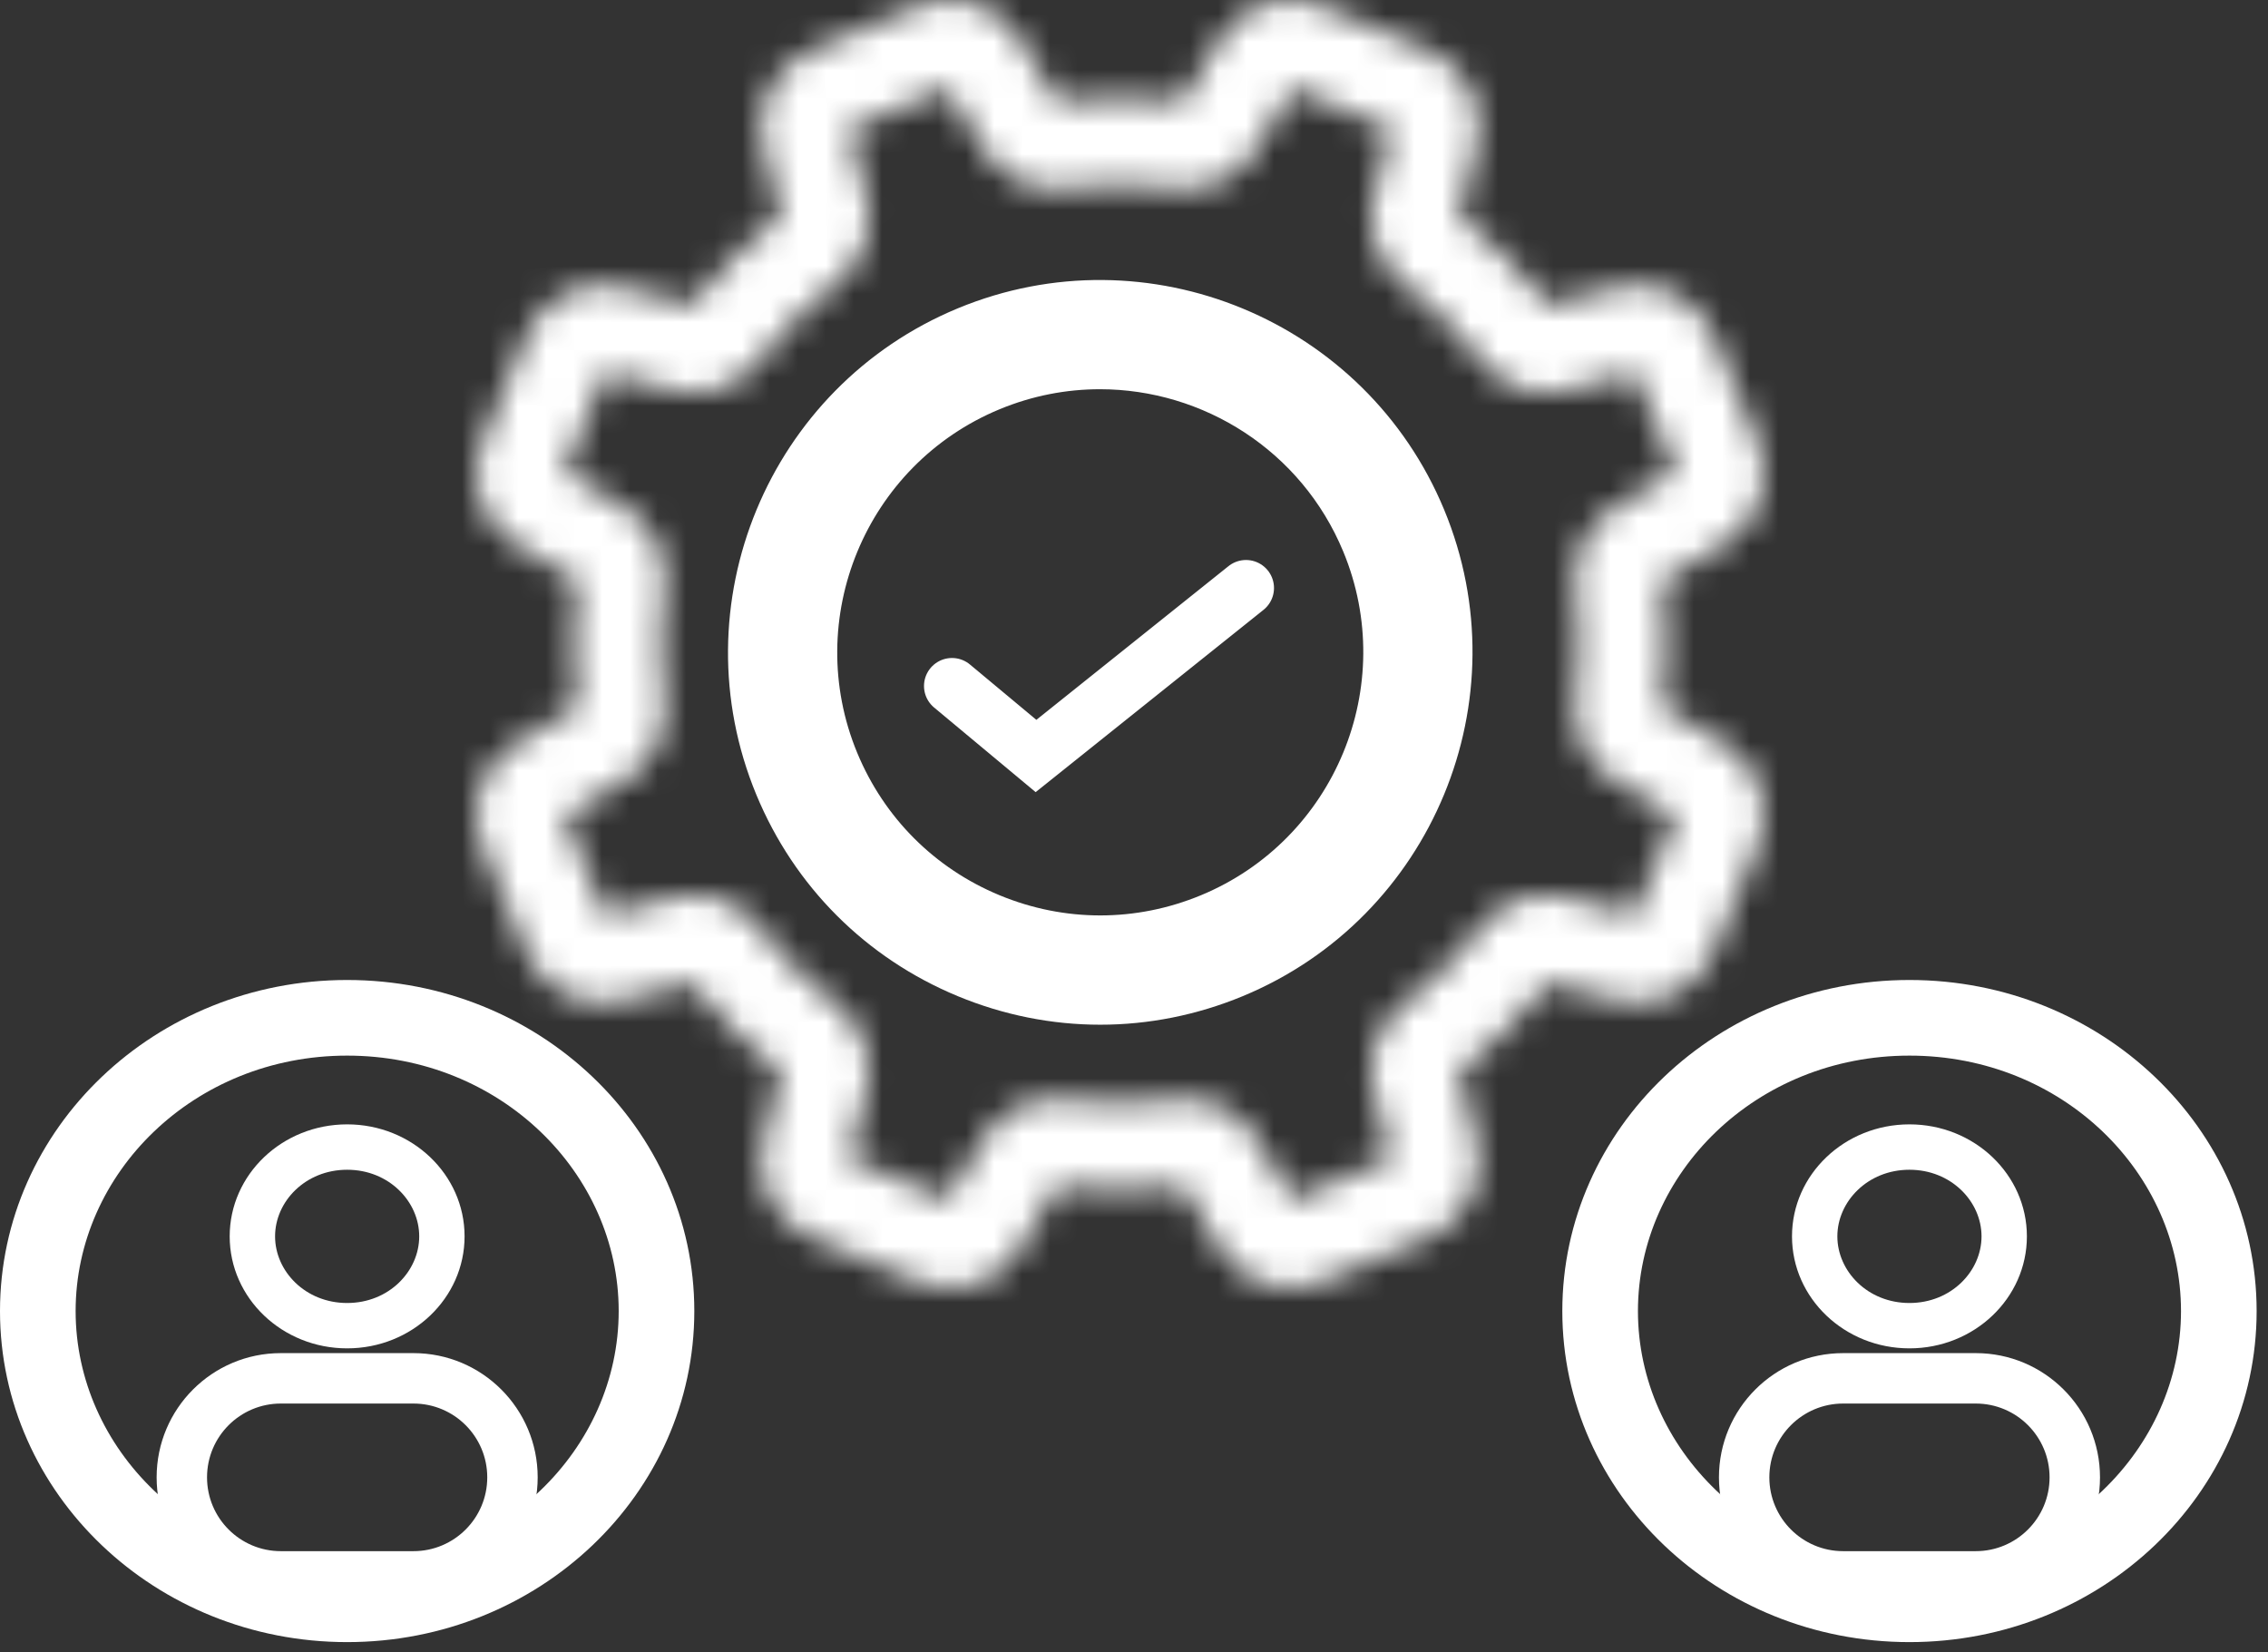
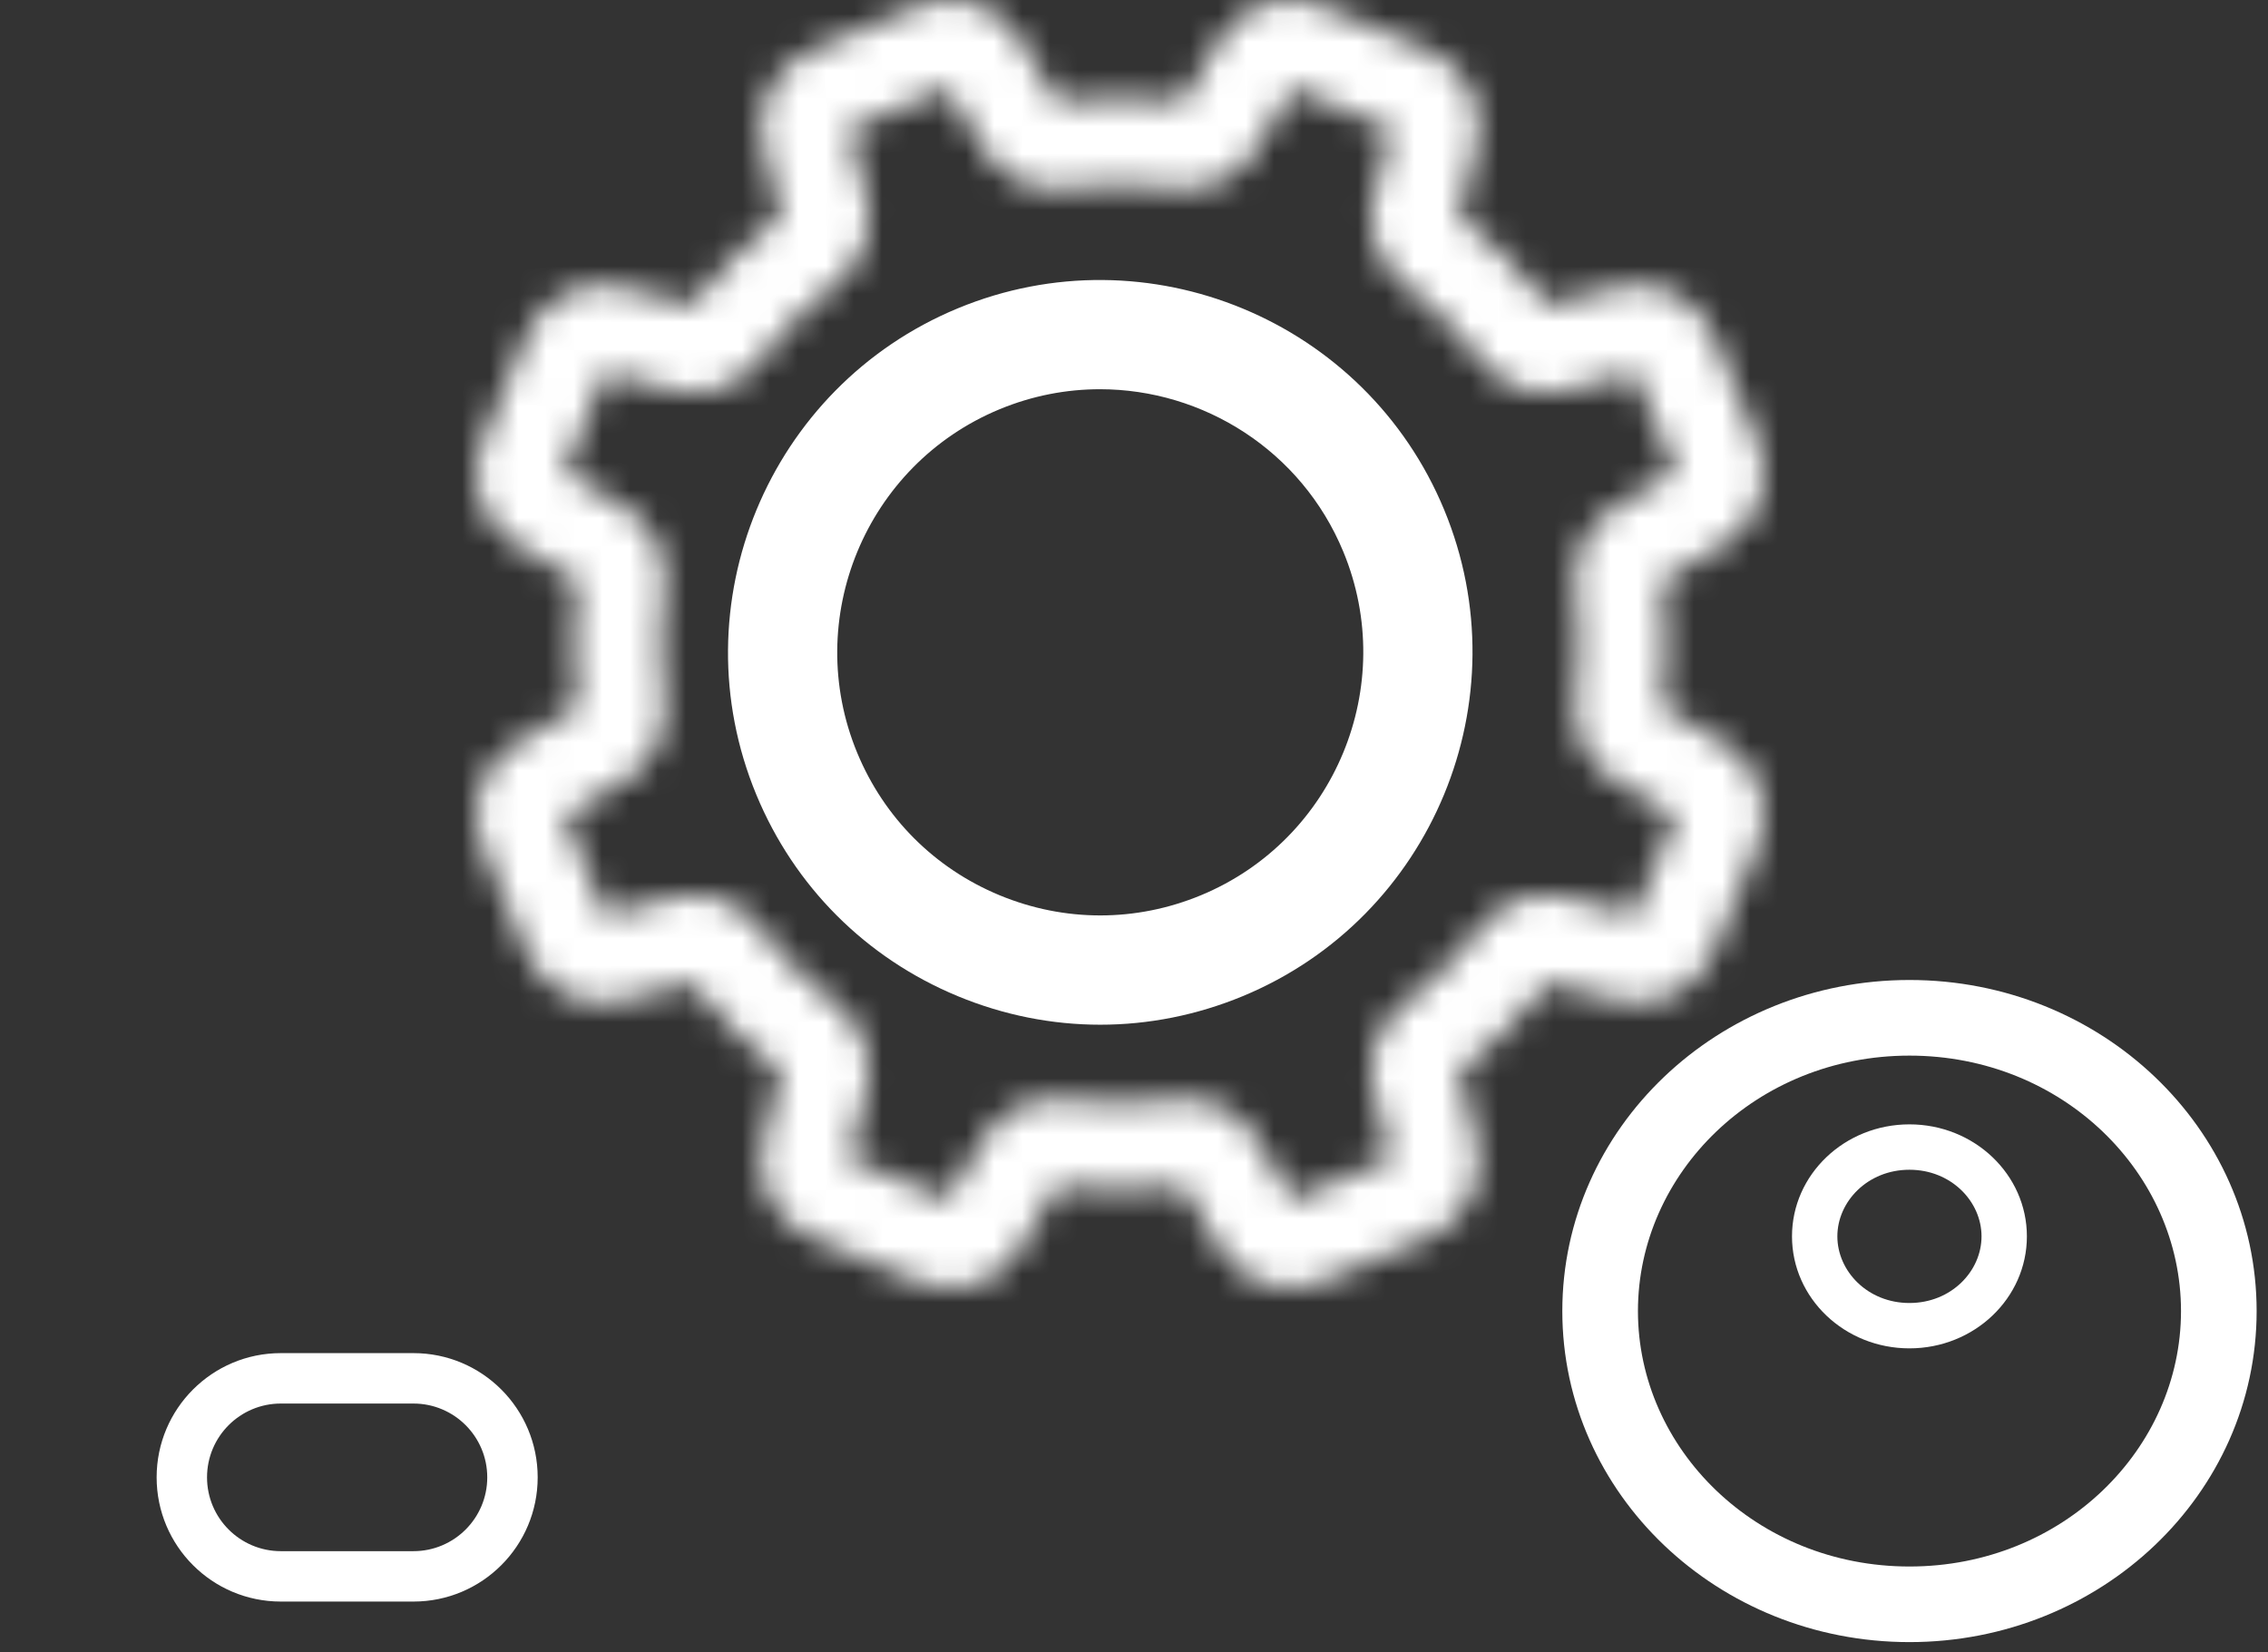
<svg xmlns="http://www.w3.org/2000/svg" width="81" height="59" viewBox="0 0 81 59" fill="none">
  <rect x="0" y="0" width="81" height="59" fill="#333333" stroke="none" />
  <mask id="path-1-inside-1_607_8504" fill="white">
    <path d="M61.596 26.571C60.866 26.132 60.116 25.691 59.367 25.259C59.543 23.758 59.544 22.239 59.368 20.741C60.12 20.307 60.869 19.866 61.595 19.429C62.819 18.694 63.328 17.143 62.781 15.822L61.185 11.968C60.637 10.646 59.181 9.91 57.795 10.255C56.972 10.46 56.131 10.678 55.293 10.902C54.357 9.718 53.283 8.645 52.097 7.708C52.322 6.87 52.54 6.028 52.745 5.205C53.09 3.82 52.354 2.363 51.032 1.815L47.179 0.219C45.857 -0.328 44.306 0.181 43.571 1.405C43.133 2.133 42.691 2.883 42.259 3.633C40.758 3.457 39.239 3.456 37.741 3.632C37.306 2.879 36.865 2.13 36.429 1.405C35.694 0.181 34.143 -0.328 32.821 0.219L28.967 1.815C27.646 2.363 26.91 3.82 27.255 5.205C27.46 6.03 27.678 6.871 27.902 7.707C26.718 8.643 25.645 9.717 24.708 10.903C23.868 10.677 23.026 10.46 22.204 10.255C20.819 9.909 19.363 10.646 18.815 11.968L17.219 15.821C16.672 17.143 17.182 18.694 18.405 19.429C19.134 19.867 19.883 20.308 20.633 20.741C20.457 22.242 20.457 23.76 20.632 25.259C19.881 25.692 19.132 26.133 18.404 26.571C17.181 27.306 16.672 28.857 17.219 30.178L18.815 34.032C19.363 35.354 20.819 36.09 22.205 35.745C23.027 35.54 23.868 35.323 24.707 35.097C25.643 36.282 26.717 37.355 27.903 38.291C27.677 39.131 27.46 39.972 27.255 40.795C26.91 42.18 27.646 43.637 28.967 44.184L32.821 45.781C33.179 45.929 33.554 46 33.925 46C34.923 46 35.893 45.487 36.43 44.596C36.864 43.872 37.305 43.123 37.742 42.367C39.242 42.543 40.761 42.543 42.26 42.368C42.691 43.115 43.132 43.864 43.571 44.596C44.306 45.819 45.857 46.328 47.179 45.781L51.033 44.185C52.354 43.637 53.091 42.18 52.746 40.795C52.542 39.977 52.324 39.136 52.098 38.293C53.282 37.357 54.356 36.283 55.292 35.097C56.13 35.322 56.972 35.54 57.796 35.745C59.18 36.091 60.638 35.354 61.185 34.032L62.781 30.178C63.328 28.857 62.819 27.306 61.596 26.571ZM58.378 32.687C57.586 32.489 56.779 32.279 55.977 32.063C54.841 31.758 53.642 32.157 52.923 33.081C52.096 34.143 51.14 35.1 50.08 35.925C49.157 36.644 48.758 37.843 49.063 38.978C49.281 39.785 49.49 40.592 49.687 41.378L46.145 42.845C45.724 42.142 45.302 41.423 44.889 40.707C44.303 39.688 43.173 39.123 42.012 39.267C40.679 39.433 39.326 39.432 37.991 39.266C36.826 39.122 35.698 39.687 35.111 40.706C34.694 41.43 34.272 42.149 33.855 42.845L30.313 41.377C30.511 40.587 30.72 39.78 30.937 38.977C31.243 37.841 30.843 36.642 29.919 35.923C28.857 35.096 27.9 34.14 27.075 33.08C26.356 32.156 25.158 31.758 24.022 32.063C23.219 32.28 22.412 32.489 21.622 32.687L20.155 29.145C20.855 28.725 21.573 28.303 22.293 27.889C23.312 27.302 23.877 26.173 23.733 25.012C23.567 23.679 23.567 22.326 23.733 20.991C23.878 19.828 23.313 18.698 22.294 18.111C21.574 17.697 20.856 17.275 20.155 16.855L21.622 13.312C22.411 13.51 23.218 13.72 24.023 13.936C25.158 14.242 26.357 13.842 27.077 12.918C27.903 11.857 28.86 10.9 29.92 10.074C30.843 9.355 31.242 8.157 30.936 7.021C30.721 6.221 30.511 5.414 30.312 4.622L33.855 3.155C34.273 3.852 34.695 4.571 35.11 5.293C35.697 6.312 36.828 6.878 37.987 6.732C39.32 6.567 40.673 6.567 42.009 6.733C43.172 6.878 44.302 6.312 44.889 5.293C45.303 4.574 45.725 3.855 46.145 3.155L49.687 4.622C49.489 5.413 49.279 6.22 49.063 7.023C48.757 8.158 49.157 9.357 50.081 10.076C51.143 10.903 52.1 11.86 52.925 12.92C53.644 13.843 54.842 14.242 55.978 13.936C56.781 13.72 57.587 13.51 58.377 13.312L59.845 16.854C59.146 17.273 58.427 17.695 57.707 18.11C56.688 18.697 56.122 19.826 56.267 20.987C56.432 22.32 56.432 23.673 56.266 25.009C56.121 26.171 56.687 27.302 57.706 27.888C58.424 28.302 59.143 28.724 59.845 29.144L58.378 32.687Z" />
  </mask>
  <path d="M61.596 26.571L65.202 20.571L65.201 20.571L61.596 26.571ZM59.367 25.259L52.415 24.443L51.878 29.019L55.869 31.322L59.367 25.259ZM59.368 20.741L55.87 14.678L51.879 16.98L52.416 21.556L59.368 20.741ZM61.595 19.429L57.99 13.429L57.988 13.43L61.595 19.429ZM62.781 15.822L69.249 13.143L69.248 13.143L62.781 15.822ZM61.185 11.968L67.652 9.289L67.652 9.288L61.185 11.968ZM57.795 10.255L59.486 17.047L59.487 17.047L57.795 10.255ZM55.293 10.902L49.801 15.243L52.657 18.857L57.106 17.663L55.293 10.902ZM52.097 7.708L45.336 5.895L44.142 10.346L47.759 13.202L52.097 7.708ZM52.745 5.205L45.953 3.512L45.952 3.514L52.745 5.205ZM51.032 1.815L53.712 -4.652L53.711 -4.652L51.032 1.815ZM47.179 0.219L44.499 6.686L44.5 6.686L47.179 0.219ZM43.571 1.405L37.571 -2.201L37.57 -2.201L43.571 1.405ZM42.259 3.633L41.443 10.585L46.02 11.123L48.322 7.131L42.259 3.633ZM37.741 3.632L31.677 7.13L33.979 11.121L38.555 10.585L37.741 3.632ZM36.429 1.405L42.429 -2.202L42.428 -2.203L36.429 1.405ZM32.821 0.219L35.5 6.686L35.5 6.686L32.821 0.219ZM28.967 1.815L26.289 -4.652L26.288 -4.652L28.967 1.815ZM27.255 5.205L34.047 3.513L34.047 3.512L27.255 5.205ZM27.902 7.707L32.242 13.2L35.858 10.343L34.663 5.893L27.902 7.707ZM24.708 10.903L22.894 17.664L27.345 18.858L30.202 15.241L24.708 10.903ZM22.204 10.255L20.511 17.047L20.512 17.047L22.204 10.255ZM18.815 11.968L12.348 9.288L12.348 9.289L18.815 11.968ZM17.219 15.821L10.752 13.143L10.752 13.143L17.219 15.821ZM18.405 19.429L14.799 25.429L14.799 25.429L18.405 19.429ZM20.633 20.741L27.585 21.556L28.122 16.981L24.132 14.678L20.633 20.741ZM20.632 25.259L24.13 31.322L28.121 29.02L27.585 24.445L20.632 25.259ZM18.404 26.571L14.799 20.571L14.798 20.571L18.404 26.571ZM17.219 30.178L10.752 32.857L10.752 32.857L17.219 30.178ZM18.815 34.032L12.348 36.711L12.348 36.711L18.815 34.032ZM22.205 35.745L20.513 28.953L20.512 28.953L22.205 35.745ZM24.707 35.097L30.199 30.757L27.342 27.142L22.893 28.337L24.707 35.097ZM27.903 38.291L34.664 40.105L35.857 35.654L32.242 32.798L27.903 38.291ZM27.255 40.795L34.047 42.488L34.047 42.487L27.255 40.795ZM28.967 44.184L31.646 37.717L31.646 37.717L28.967 44.184ZM32.821 45.781L30.142 52.248L30.144 52.248L32.821 45.781ZM36.43 44.596L42.428 48.205L42.43 48.201L36.43 44.596ZM37.742 42.367L38.557 35.415L33.981 34.878L31.679 38.868L37.742 42.367ZM42.26 42.368L48.324 38.871L46.022 34.88L41.446 35.415L42.26 42.368ZM43.571 44.596L37.571 48.2L37.572 48.202L43.571 44.596ZM47.179 45.781L49.857 52.248L49.858 52.248L47.179 45.781ZM51.033 44.185L53.712 50.652L53.712 50.652L51.033 44.185ZM52.746 40.795L45.953 42.488L45.953 42.488L52.746 40.795ZM52.098 38.293L47.757 32.801L44.144 35.657L45.337 40.105L52.098 38.293ZM55.292 35.097L57.105 28.336L52.655 27.143L49.799 30.759L55.292 35.097ZM57.796 35.745L59.49 28.953L59.488 28.953L57.796 35.745ZM61.185 34.032L67.652 36.711L67.652 36.711L61.185 34.032ZM62.781 30.178L69.248 32.857L69.249 32.856L62.781 30.178ZM58.378 32.687L56.677 39.477L62.535 40.945L64.845 35.365L58.378 32.687ZM55.977 32.063L57.798 25.304L57.795 25.303L55.977 32.063ZM52.923 33.081L58.447 37.381L58.447 37.38L52.923 33.081ZM50.08 35.925L45.779 30.402L45.778 30.403L50.08 35.925ZM49.063 38.978L55.823 37.158L55.822 37.157L49.063 38.978ZM49.687 41.378L52.366 47.845L57.946 45.534L56.477 39.675L49.687 41.378ZM46.145 42.845L40.141 46.444L43.245 51.623L48.824 49.312L46.145 42.845ZM44.889 40.707L50.956 37.215L50.955 37.214L44.889 40.707ZM42.012 39.267L41.152 32.32L41.149 32.32L42.012 39.267ZM37.991 39.266L38.855 32.32L38.853 32.32L37.991 39.266ZM35.111 40.706L41.177 44.2L41.178 44.198L35.111 40.706ZM33.855 42.845L31.176 49.312L36.756 51.623L39.86 46.442L33.855 42.845ZM30.313 41.377L23.523 39.675L22.054 45.533L27.634 47.845L30.313 41.377ZM30.937 38.977L37.696 40.798L37.696 40.797L30.937 38.977ZM29.919 35.923L34.219 30.399L34.219 30.399L29.919 35.923ZM27.075 33.08L21.551 37.38L21.552 37.381L27.075 33.08ZM24.022 32.063L22.203 25.304L22.202 25.304L24.022 32.063ZM21.622 32.687L15.155 35.366L17.466 40.946L23.324 39.477L21.622 32.687ZM20.155 29.145L16.555 23.142L11.377 26.246L13.688 31.824L20.155 29.145ZM22.293 27.889L25.786 33.956L25.786 33.956L22.293 27.889ZM23.733 25.012L30.68 24.149L30.679 24.148L23.733 25.012ZM23.733 20.991L16.787 20.125L16.787 20.128L23.733 20.991ZM22.294 18.111L18.801 24.177L18.802 24.178L22.294 18.111ZM20.155 16.855L13.688 14.176L11.377 19.753L16.555 22.858L20.155 16.855ZM21.622 13.312L23.324 6.522L17.466 5.054L15.155 10.633L21.622 13.312ZM24.023 13.936L25.844 7.177L25.842 7.177L24.023 13.936ZM27.077 12.918L32.599 17.22L32.6 17.218L27.077 12.918ZM29.92 10.074L25.619 4.551L25.619 4.551L29.92 10.074ZM30.936 7.021L37.695 5.201L37.695 5.201L30.936 7.021ZM30.312 4.622L27.634 -1.845L22.054 0.466L23.522 6.324L30.312 4.622ZM33.855 3.155L39.859 -0.444L36.755 -5.623L31.176 -3.313L33.855 3.155ZM35.11 5.293L29.044 8.785L29.044 8.786L35.11 5.293ZM37.987 6.732L37.123 -0.214L37.118 -0.213L37.987 6.732ZM42.009 6.733L41.144 13.679L41.144 13.68L42.009 6.733ZM44.889 5.293L50.955 8.786L50.955 8.785L44.889 5.293ZM46.145 3.155L48.823 -3.313L43.244 -5.623L40.14 -0.443L46.145 3.155ZM49.687 4.622L56.477 6.324L57.945 0.466L52.366 -1.845L49.687 4.622ZM49.063 7.023L42.304 5.202L42.304 5.202L49.063 7.023ZM50.081 10.076L54.381 4.553L54.381 4.553L50.081 10.076ZM52.925 12.92L58.448 8.619L58.448 8.618L52.925 12.92ZM55.978 13.936L57.797 20.695L57.798 20.695L55.978 13.936ZM58.377 13.312L64.845 10.633L62.534 5.054L56.676 6.522L58.377 13.312ZM59.845 16.854L63.444 22.858L68.622 19.754L66.312 14.176L59.845 16.854ZM57.707 18.11L61.2 24.176L61.2 24.176L57.707 18.11ZM56.267 20.987L49.32 21.851L49.32 21.852L56.267 20.987ZM56.266 25.009L49.32 24.145L49.319 24.145L56.266 25.009ZM57.706 27.888L61.198 21.822L61.198 21.822L57.706 27.888ZM59.845 29.144L66.312 31.822L68.622 26.244L63.443 23.14L59.845 29.144ZM65.201 20.571C64.434 20.11 63.649 19.648 62.865 19.196L55.869 31.322C56.583 31.734 57.297 32.154 57.99 32.571L65.201 20.571ZM66.319 26.075C66.559 24.033 66.56 21.967 66.32 19.925L52.416 21.556C52.528 22.511 52.528 23.482 52.415 24.443L66.319 26.075ZM62.866 26.804C63.653 26.35 64.438 25.888 65.202 25.428L57.988 13.43C57.3 13.844 56.587 14.264 55.87 14.678L62.866 26.804ZM65.201 25.429C69.405 22.903 71.117 17.657 69.249 13.143L56.314 18.5C55.54 16.63 56.232 14.486 57.99 13.429L65.201 25.429ZM69.248 13.143L67.652 9.289L54.718 14.646L56.314 18.5L69.248 13.143ZM67.652 9.288C65.783 4.777 60.864 2.276 56.103 3.462L59.487 17.047C57.497 17.543 55.492 16.515 54.718 14.647L67.652 9.288ZM56.105 3.462C55.238 3.678 54.355 3.906 53.479 4.141L57.106 17.663C57.906 17.449 58.706 17.242 59.486 17.047L56.105 3.462ZM60.785 6.562C59.51 4.95 58.049 3.489 56.436 2.215L47.759 13.202C48.516 13.8 49.203 14.487 49.801 15.243L60.785 6.562ZM58.858 9.522C59.093 8.645 59.322 7.763 59.538 6.896L45.952 3.514C45.758 4.294 45.551 5.094 45.336 5.895L58.858 9.522ZM59.537 6.898C60.724 2.137 58.223 -2.782 53.712 -4.652L48.353 8.282C46.484 7.508 45.457 5.503 45.953 3.512L59.537 6.898ZM53.711 -4.652L49.857 -6.248L44.5 6.686L48.354 8.283L53.711 -4.652ZM49.858 -6.248C45.346 -8.118 40.098 -6.407 37.571 -2.201L49.57 5.01C48.514 6.769 46.368 7.461 44.499 6.686L49.858 -6.248ZM37.57 -2.201C37.111 -1.436 36.649 -0.651 36.195 0.136L48.322 7.131C48.734 6.416 49.154 5.703 49.571 5.01L37.57 -2.201ZM43.075 -3.319C41.033 -3.559 38.968 -3.56 36.926 -3.32L38.555 10.585C39.511 10.473 40.482 10.473 41.443 10.585L43.075 -3.319ZM43.804 0.134C43.35 -0.653 42.887 -1.439 42.429 -2.202L30.43 5.011C30.843 5.699 31.263 6.412 31.677 7.13L43.804 0.134ZM42.428 -2.203C39.901 -6.405 34.656 -8.118 30.142 -6.248L35.5 6.686C33.63 7.461 31.486 6.768 30.43 5.012L42.428 -2.203ZM30.142 -6.248L26.289 -4.652L31.646 8.283L35.5 6.686L30.142 -6.248ZM26.288 -4.652C21.777 -2.783 19.276 2.137 20.462 6.898L34.047 3.512C34.543 5.503 33.515 7.508 31.647 8.282L26.288 -4.652ZM20.462 6.896C20.678 7.763 20.907 8.646 21.142 9.522L34.663 5.893C34.449 5.096 34.242 4.296 34.047 3.513L20.462 6.896ZM23.562 2.215C21.95 3.489 20.489 4.951 19.215 6.565L30.202 15.241C30.8 14.483 31.487 13.797 32.242 13.2L23.562 2.215ZM26.523 4.142C25.643 3.906 24.76 3.678 23.897 3.462L20.512 17.047C21.293 17.242 22.093 17.449 22.894 17.664L26.523 4.142ZM23.898 3.463C19.134 2.275 14.216 4.779 12.348 9.288L25.282 14.647C24.509 16.514 22.504 17.544 20.511 17.047L23.898 3.463ZM12.348 9.289L10.752 13.143L23.686 18.5L25.282 14.646L12.348 9.289ZM10.752 13.143C8.883 17.656 10.595 22.902 14.799 25.429L22.011 13.429C23.769 14.486 24.46 16.63 23.687 18.499L10.752 13.143ZM14.799 25.429C15.565 25.889 16.35 26.351 17.134 26.804L24.132 14.678C23.416 14.265 22.702 13.845 22.01 13.429L14.799 25.429ZM13.681 19.926C13.441 21.966 13.441 24.032 13.68 26.074L27.585 24.445C27.473 23.488 27.473 22.517 27.585 21.556L13.681 19.926ZM17.134 19.196C16.348 19.649 15.563 20.111 14.799 20.571L22.01 32.571C22.701 32.155 23.415 31.735 24.13 31.322L17.134 19.196ZM14.798 20.571C10.594 23.098 8.883 28.344 10.752 32.857L23.686 27.5C24.46 29.369 23.768 31.514 22.011 32.57L14.798 20.571ZM10.752 32.857L12.348 36.711L25.282 31.353L23.686 27.5L10.752 32.857ZM12.348 36.711C14.217 41.222 19.135 43.724 23.897 42.538L20.512 28.953C22.503 28.457 24.509 29.485 25.282 31.353L12.348 36.711ZM23.896 42.538C24.761 42.322 25.643 42.094 26.522 41.858L22.893 28.337C22.093 28.551 21.293 28.758 20.513 28.953L23.896 42.538ZM19.215 39.438C20.49 41.05 21.951 42.51 23.564 43.785L32.242 32.798C31.483 32.2 30.796 31.513 30.199 30.757L19.215 39.438ZM21.142 36.478C20.906 37.356 20.678 38.238 20.462 39.103L34.047 42.487C34.242 41.707 34.449 40.906 34.664 40.105L21.142 36.478ZM20.462 39.102C19.276 43.862 21.776 48.782 26.289 50.651L31.646 37.717C33.516 38.492 34.543 40.498 34.047 42.488L20.462 39.102ZM26.288 50.651L30.142 52.248L35.5 39.314L31.646 37.717L26.288 50.651ZM30.144 52.248C31.374 52.758 32.661 53 33.925 53V39C34.447 39 34.985 39.1 35.499 39.313L30.144 52.248ZM33.925 53C37.266 53 40.568 51.296 42.428 48.205L30.432 40.986C31.219 39.679 32.581 39 33.925 39V53ZM42.43 48.201C42.886 47.441 43.348 46.656 43.804 45.866L31.679 38.868C31.262 39.59 30.842 40.304 30.43 40.99L42.43 48.201ZM36.927 49.319C38.968 49.559 41.033 49.559 43.073 49.321L41.446 35.415C40.489 35.527 39.517 35.527 38.557 35.415L36.927 49.319ZM36.196 45.865C36.648 46.649 37.11 47.433 37.571 48.2L49.572 40.991C49.154 40.295 48.734 39.582 48.324 38.871L36.196 45.865ZM37.572 48.202C40.099 52.407 45.345 54.117 49.857 52.248L44.501 39.314C46.369 38.54 48.514 39.231 49.571 40.989L37.572 48.202ZM49.858 52.248L53.712 50.652L48.354 37.718L44.5 39.314L49.858 52.248ZM53.712 50.652C58.223 48.783 60.724 43.863 59.538 39.103L45.953 42.488C45.457 40.497 46.485 38.492 48.354 37.718L53.712 50.652ZM59.538 39.103C59.324 38.243 59.096 37.361 58.859 36.48L45.337 40.105C45.553 40.91 45.76 41.712 45.953 42.488L59.538 39.103ZM56.438 43.785C58.05 42.511 59.511 41.05 60.785 39.436L49.799 30.759C49.2 31.516 48.513 32.203 47.757 32.801L56.438 43.785ZM53.479 41.858C54.356 42.094 55.238 42.322 56.103 42.538L59.488 28.953C58.705 28.758 57.904 28.551 57.105 28.336L53.479 41.858ZM56.101 42.537C60.863 43.725 65.783 41.223 67.652 36.711L54.718 31.354C55.492 29.485 57.498 28.456 59.49 28.953L56.101 42.537ZM67.652 36.711L69.248 32.857L56.314 27.5L54.718 31.354L67.652 36.711ZM69.249 32.856C71.117 28.344 69.406 23.098 65.202 20.571L57.99 32.571C56.231 31.514 55.54 29.37 56.313 27.501L69.249 32.856ZM60.078 25.897C59.327 25.709 58.56 25.509 57.798 25.304L54.156 38.822C54.998 39.049 55.845 39.269 56.677 39.477L60.078 25.897ZM57.795 25.303C53.957 24.271 49.859 25.621 47.399 28.782L58.447 37.38C57.426 38.693 55.725 39.244 54.159 38.823L57.795 25.303ZM47.4 28.781C46.928 29.387 46.382 29.933 45.779 30.402L54.38 41.448C55.897 40.267 57.265 38.899 58.447 37.381L47.4 28.781ZM45.778 30.403C42.619 32.864 41.271 36.962 42.304 40.799L55.822 37.157C56.245 38.724 55.694 40.425 54.381 41.448L45.778 30.403ZM42.304 40.798C42.511 41.566 42.71 42.333 42.898 43.08L56.477 39.675C56.27 38.85 56.051 38.005 55.823 37.158L42.304 40.798ZM47.009 34.91L43.466 36.378L48.824 49.312L52.366 47.845L47.009 34.91ZM52.149 39.246C51.749 38.579 51.348 37.896 50.956 37.215L38.822 44.199C39.255 44.951 39.698 45.705 40.141 46.444L52.149 39.246ZM50.955 37.214C48.972 33.769 45.121 31.829 41.152 32.32L42.872 46.214C41.225 46.418 39.633 45.607 38.823 44.2L50.955 37.214ZM41.149 32.32C40.39 32.415 39.617 32.415 38.855 32.32L37.126 46.213C39.034 46.45 40.968 46.45 42.875 46.214L41.149 32.32ZM38.853 32.32C34.881 31.826 31.029 33.766 29.044 37.214L41.178 44.198C40.367 45.607 38.772 46.417 37.128 46.213L38.853 32.32ZM29.046 37.212C28.647 37.903 28.246 38.587 27.85 39.247L39.86 46.442C40.298 45.711 40.74 44.958 41.177 44.2L29.046 37.212ZM36.534 36.378L32.991 34.91L27.634 47.845L31.176 49.312L36.534 36.378ZM37.102 43.08C37.291 42.329 37.49 41.562 37.696 40.798L24.178 37.156C23.951 37.999 23.731 38.846 23.523 39.675L37.102 43.08ZM37.696 40.797C38.73 36.956 37.378 32.858 34.219 30.399L25.619 41.447C24.308 40.426 23.755 38.726 24.178 37.157L37.696 40.797ZM34.219 30.399C33.613 29.928 33.067 29.382 32.597 28.778L21.552 37.381C22.733 38.898 24.101 40.265 25.619 41.447L34.219 30.399ZM32.598 28.78C30.137 25.618 26.038 24.272 22.203 25.304L25.841 38.823C24.277 39.244 22.575 38.695 21.551 37.38L32.598 28.78ZM22.202 25.304C21.437 25.51 20.67 25.709 19.92 25.897L23.324 39.477C24.154 39.269 25 39.049 25.842 38.823L22.202 25.304ZM28.089 30.009L26.622 26.466L13.688 31.824L15.155 35.366L28.089 30.009ZM23.755 35.148C24.417 34.751 25.1 34.35 25.786 33.956L18.8 21.823C18.047 22.257 17.292 22.7 16.555 23.142L23.755 35.148ZM25.786 33.956C29.228 31.973 31.173 28.123 30.68 24.149L16.786 25.875C16.581 24.223 17.396 22.631 18.8 21.823L25.786 33.956ZM30.679 24.148C30.585 23.39 30.585 22.617 30.68 21.854L16.787 20.128C16.55 22.034 16.549 23.967 16.787 25.876L30.679 24.148ZM30.68 21.856C31.175 17.884 29.234 14.029 25.786 12.044L18.802 24.178C17.393 23.367 16.582 21.773 16.787 20.125L30.68 21.856ZM25.787 12.045C25.101 11.65 24.418 11.249 23.755 10.851L16.555 22.858C17.293 23.301 18.047 23.744 18.801 24.177L25.787 12.045ZM26.622 19.534L28.089 15.991L15.155 10.633L13.688 14.176L26.622 19.534ZM19.92 20.102C20.67 20.29 21.437 20.49 22.204 20.696L25.842 7.177C24.999 6.95 24.153 6.73 23.324 6.522L19.92 20.102ZM22.201 20.695C26.044 21.731 30.141 20.376 32.599 17.22L21.554 8.617C22.573 7.309 24.272 6.754 25.844 7.177L22.201 20.695ZM32.6 17.218C33.072 16.613 33.618 16.067 34.221 15.597L25.619 4.551C24.102 5.733 22.735 7.1 21.553 8.619L32.6 17.218ZM34.221 15.597C37.381 13.136 38.728 9.037 37.695 5.201L24.177 8.841C23.756 7.277 24.305 5.575 25.619 4.551L34.221 15.597ZM37.695 5.201C37.49 4.439 37.291 3.672 37.102 2.92L23.522 6.324C23.731 7.156 23.951 8.002 24.177 8.842L37.695 5.201ZM32.991 11.089L36.533 9.622L31.176 -3.313L27.634 -1.845L32.991 11.089ZM27.85 6.753C28.247 7.415 28.648 8.098 29.044 8.785L41.177 1.8C40.741 1.044 40.299 0.29 39.859 -0.444L27.85 6.753ZM29.044 8.786C31.025 12.225 34.876 14.177 38.857 13.678L37.118 -0.213C38.779 -0.421 40.37 0.398 41.176 1.799L29.044 8.786ZM38.852 13.679C39.61 13.585 40.382 13.584 41.144 13.679L42.875 -0.213C40.965 -0.451 39.031 -0.451 37.123 -0.214L38.852 13.679ZM41.144 13.68C45.119 14.175 48.972 12.231 50.955 8.786L38.822 1.801C39.632 0.394 41.225 -0.419 42.874 -0.213L41.144 13.68ZM50.955 8.785C51.349 8.101 51.751 7.418 52.149 6.752L40.14 -0.443C39.699 0.293 39.256 1.047 38.822 1.801L50.955 8.785ZM43.466 9.622L47.009 11.089L52.366 -1.845L48.823 -3.313L43.466 9.622ZM42.897 2.92C42.709 3.671 42.51 4.438 42.304 5.202L55.822 8.843C56.049 8.001 56.269 7.154 56.477 6.324L42.897 2.92ZM42.304 5.202C41.27 9.043 42.622 13.141 45.781 15.6L54.381 4.553C55.691 5.573 56.245 7.273 55.822 8.843L42.304 5.202ZM45.781 15.6C46.387 16.072 46.933 16.618 47.403 17.221L58.448 8.618C57.266 7.101 55.899 5.734 54.381 4.553L45.781 15.6ZM47.402 17.22C49.863 20.381 53.961 21.727 57.797 20.695L54.159 7.176C55.722 6.756 57.425 7.304 58.448 8.619L47.402 17.22ZM57.798 20.695C58.562 20.489 59.329 20.29 60.079 20.102L56.676 6.522C55.845 6.73 54.999 6.95 54.158 7.177L57.798 20.695ZM51.91 15.991L53.377 19.533L66.312 14.176L64.845 10.633L51.91 15.991ZM56.246 10.85C55.583 11.247 54.9 11.648 54.214 12.044L61.2 24.176C61.955 23.742 62.708 23.299 63.444 22.858L56.246 10.85ZM54.214 12.044C50.772 14.026 48.826 17.876 49.32 21.851L63.213 20.123C63.419 21.776 62.604 23.368 61.2 24.176L54.214 12.044ZM49.32 21.852C49.414 22.609 49.415 23.381 49.32 24.145L63.212 25.874C63.45 23.965 63.451 22.031 63.213 20.123L49.32 21.852ZM49.319 24.145C48.825 28.117 50.767 31.971 54.213 33.955L61.198 21.822C62.606 22.632 63.417 24.226 63.212 25.873L49.319 24.145ZM54.213 33.955C54.897 34.348 55.581 34.75 56.246 35.149L63.443 23.14C62.705 22.698 61.951 22.255 61.198 21.822L54.213 33.955ZM53.377 26.466L51.91 30.009L64.845 35.365L66.312 31.822L53.377 26.466Z" fill="white" mask="url(#path-1-inside-1_607_8504)" />
  <path d="M51.578 18.207C48.773 11.435 40.981 8.207 34.207 11.012C27.435 13.818 24.207 21.61 27.012 28.383C28.371 31.664 30.927 34.219 34.207 35.578C35.848 36.257 37.571 36.597 39.295 36.597C41.018 36.597 42.742 36.257 44.383 35.578C51.155 32.773 54.383 24.98 51.578 18.207ZM42.89 31.974C40.572 32.934 38.019 32.934 35.7 31.974C33.382 31.014 31.577 29.208 30.616 26.89C28.634 22.105 30.915 16.598 35.7 14.616C36.872 14.131 38.087 13.901 39.283 13.901C42.971 13.901 46.477 16.087 47.974 19.7C49.956 24.486 47.675 29.991 42.89 31.974Z" fill="white" />
-   <path d="M34 24.5L37 27L44.5 21" stroke="white" stroke-width="2" stroke-linecap="round" />
  <path fill-rule="evenodd" clip-rule="evenodd" d="M68.195 55.947C73.673 55.947 77.893 51.743 77.893 46.824C77.893 41.904 73.673 37.701 68.195 37.701C62.717 37.701 58.498 41.904 58.498 46.824C58.498 51.743 62.717 55.947 68.195 55.947ZM68.195 58.647C75.043 58.647 80.594 53.354 80.594 46.824C80.594 40.294 75.043 35 68.195 35C61.348 35 55.797 40.294 55.797 46.824C55.797 53.354 61.348 58.647 68.195 58.647Z" fill="white" />
  <path fill-rule="evenodd" clip-rule="evenodd" d="M68.194 46.536C69.689 46.536 70.769 45.399 70.769 44.156C70.769 42.914 69.689 41.777 68.194 41.777C66.7 41.777 65.62 42.914 65.62 44.156C65.62 45.399 66.7 46.536 68.194 46.536ZM68.194 48.156C70.511 48.156 72.389 46.365 72.389 44.156C72.389 41.947 70.511 40.156 68.194 40.156C65.878 40.156 64 41.947 64 44.156C64 46.365 65.878 48.156 68.194 48.156Z" fill="white" />
-   <path fill-rule="evenodd" clip-rule="evenodd" d="M70.563 50.127H65.827C64.371 50.127 63.191 51.307 63.191 52.763C63.191 54.218 64.371 55.399 65.827 55.399H70.563C72.019 55.399 73.199 54.218 73.199 52.763C73.199 51.307 72.019 50.127 70.563 50.127ZM65.827 48.326C63.377 48.326 61.391 50.312 61.391 52.763C61.391 55.213 63.377 57.199 65.827 57.199H70.563C73.013 57.199 75 55.213 75 52.763C75 50.312 73.013 48.326 70.563 48.326H65.827Z" fill="white" />
-   <path fill-rule="evenodd" clip-rule="evenodd" d="M12.398 55.947C17.877 55.947 22.096 51.743 22.096 46.824C22.096 41.904 17.877 37.701 12.398 37.701C6.92 37.701 2.701 41.904 2.701 46.824C2.701 51.743 6.92 55.947 12.398 55.947ZM12.398 58.647C19.246 58.647 24.797 53.354 24.797 46.824C24.797 40.294 19.246 35 12.398 35C5.551 35 0 40.294 0 46.824C0 53.354 5.551 58.647 12.398 58.647Z" fill="white" />
-   <path fill-rule="evenodd" clip-rule="evenodd" d="M12.398 46.536C13.893 46.536 14.972 45.399 14.972 44.156C14.972 42.914 13.893 41.777 12.398 41.777C10.903 41.777 9.824 42.914 9.824 44.156C9.824 45.399 10.903 46.536 12.398 46.536ZM12.398 48.156C14.714 48.156 16.592 46.365 16.592 44.156C16.592 41.947 14.714 40.156 12.398 40.156C10.081 40.156 8.203 41.947 8.203 44.156C8.203 46.365 10.081 48.156 12.398 48.156Z" fill="white" />
  <path fill-rule="evenodd" clip-rule="evenodd" d="M14.766 50.127H10.03C8.574 50.127 7.394 51.307 7.394 52.763C7.394 54.218 8.574 55.399 10.03 55.399H14.766C16.222 55.399 17.402 54.218 17.402 52.763C17.402 51.307 16.222 50.127 14.766 50.127ZM10.03 48.326C7.58 48.326 5.594 50.312 5.594 52.763C5.594 55.213 7.58 57.199 10.03 57.199H14.766C17.216 57.199 19.203 55.213 19.203 52.763C19.203 50.312 17.216 48.326 14.766 48.326H10.03Z" fill="white" />
</svg>